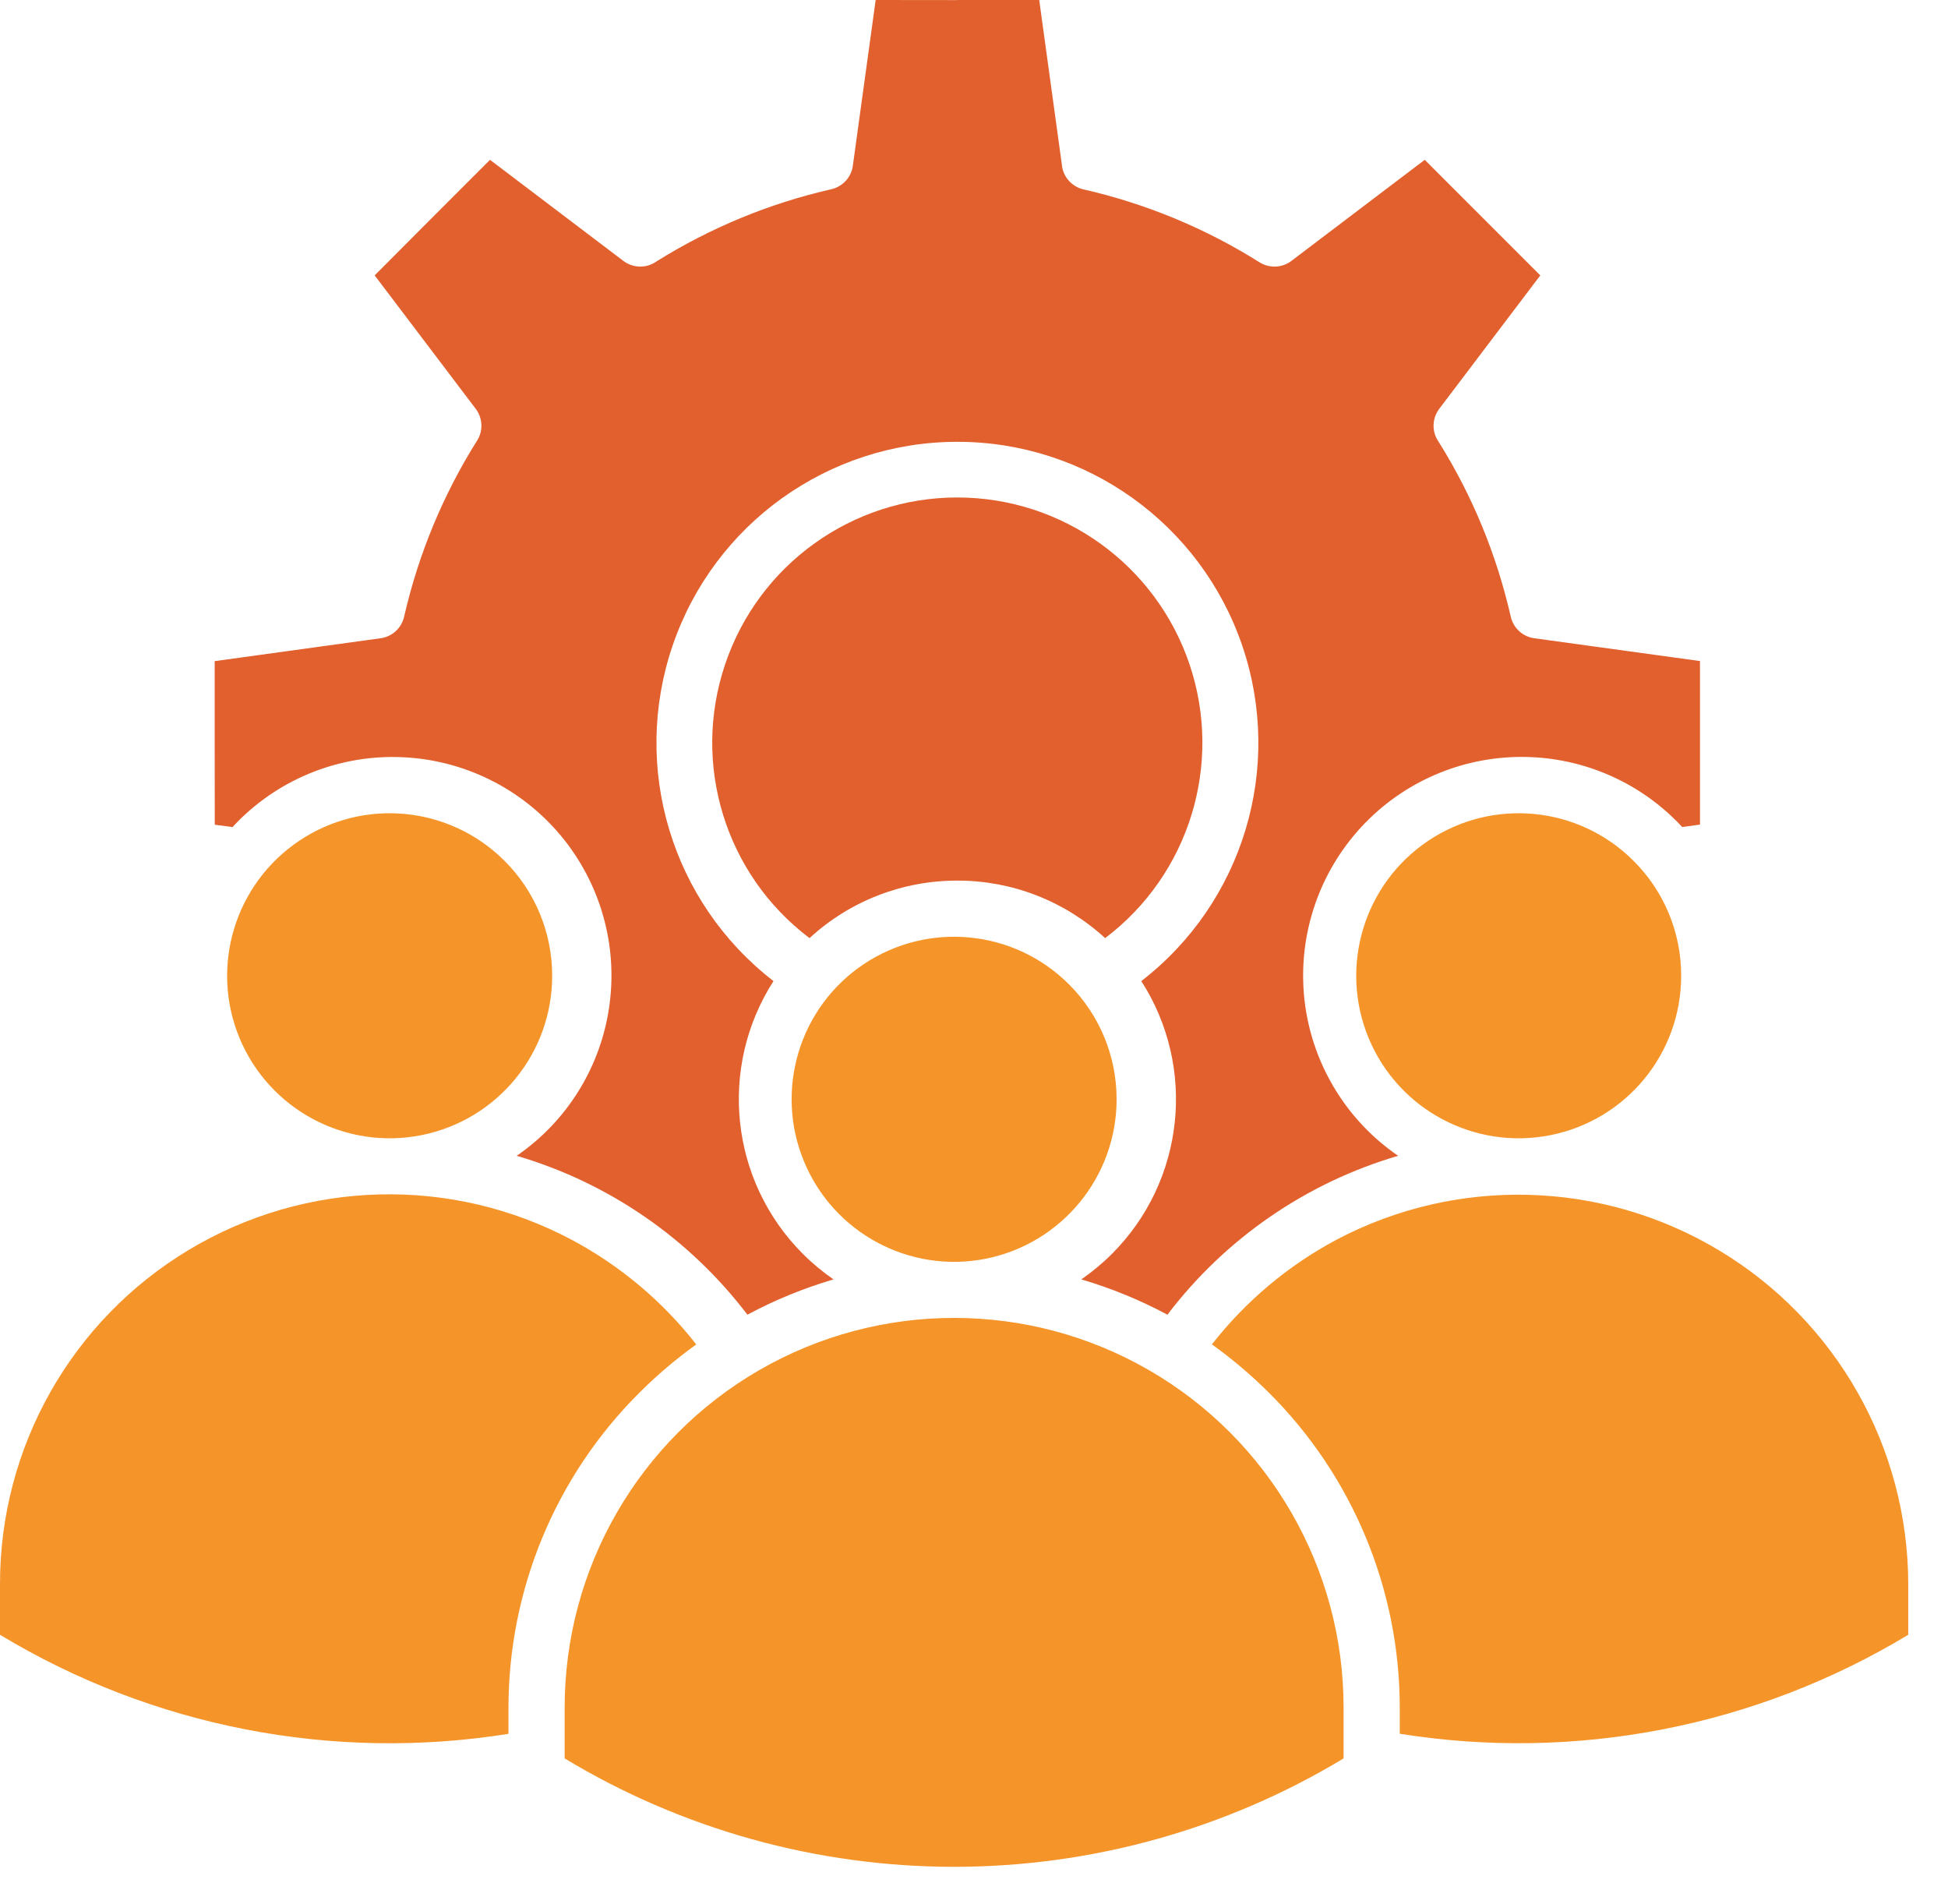
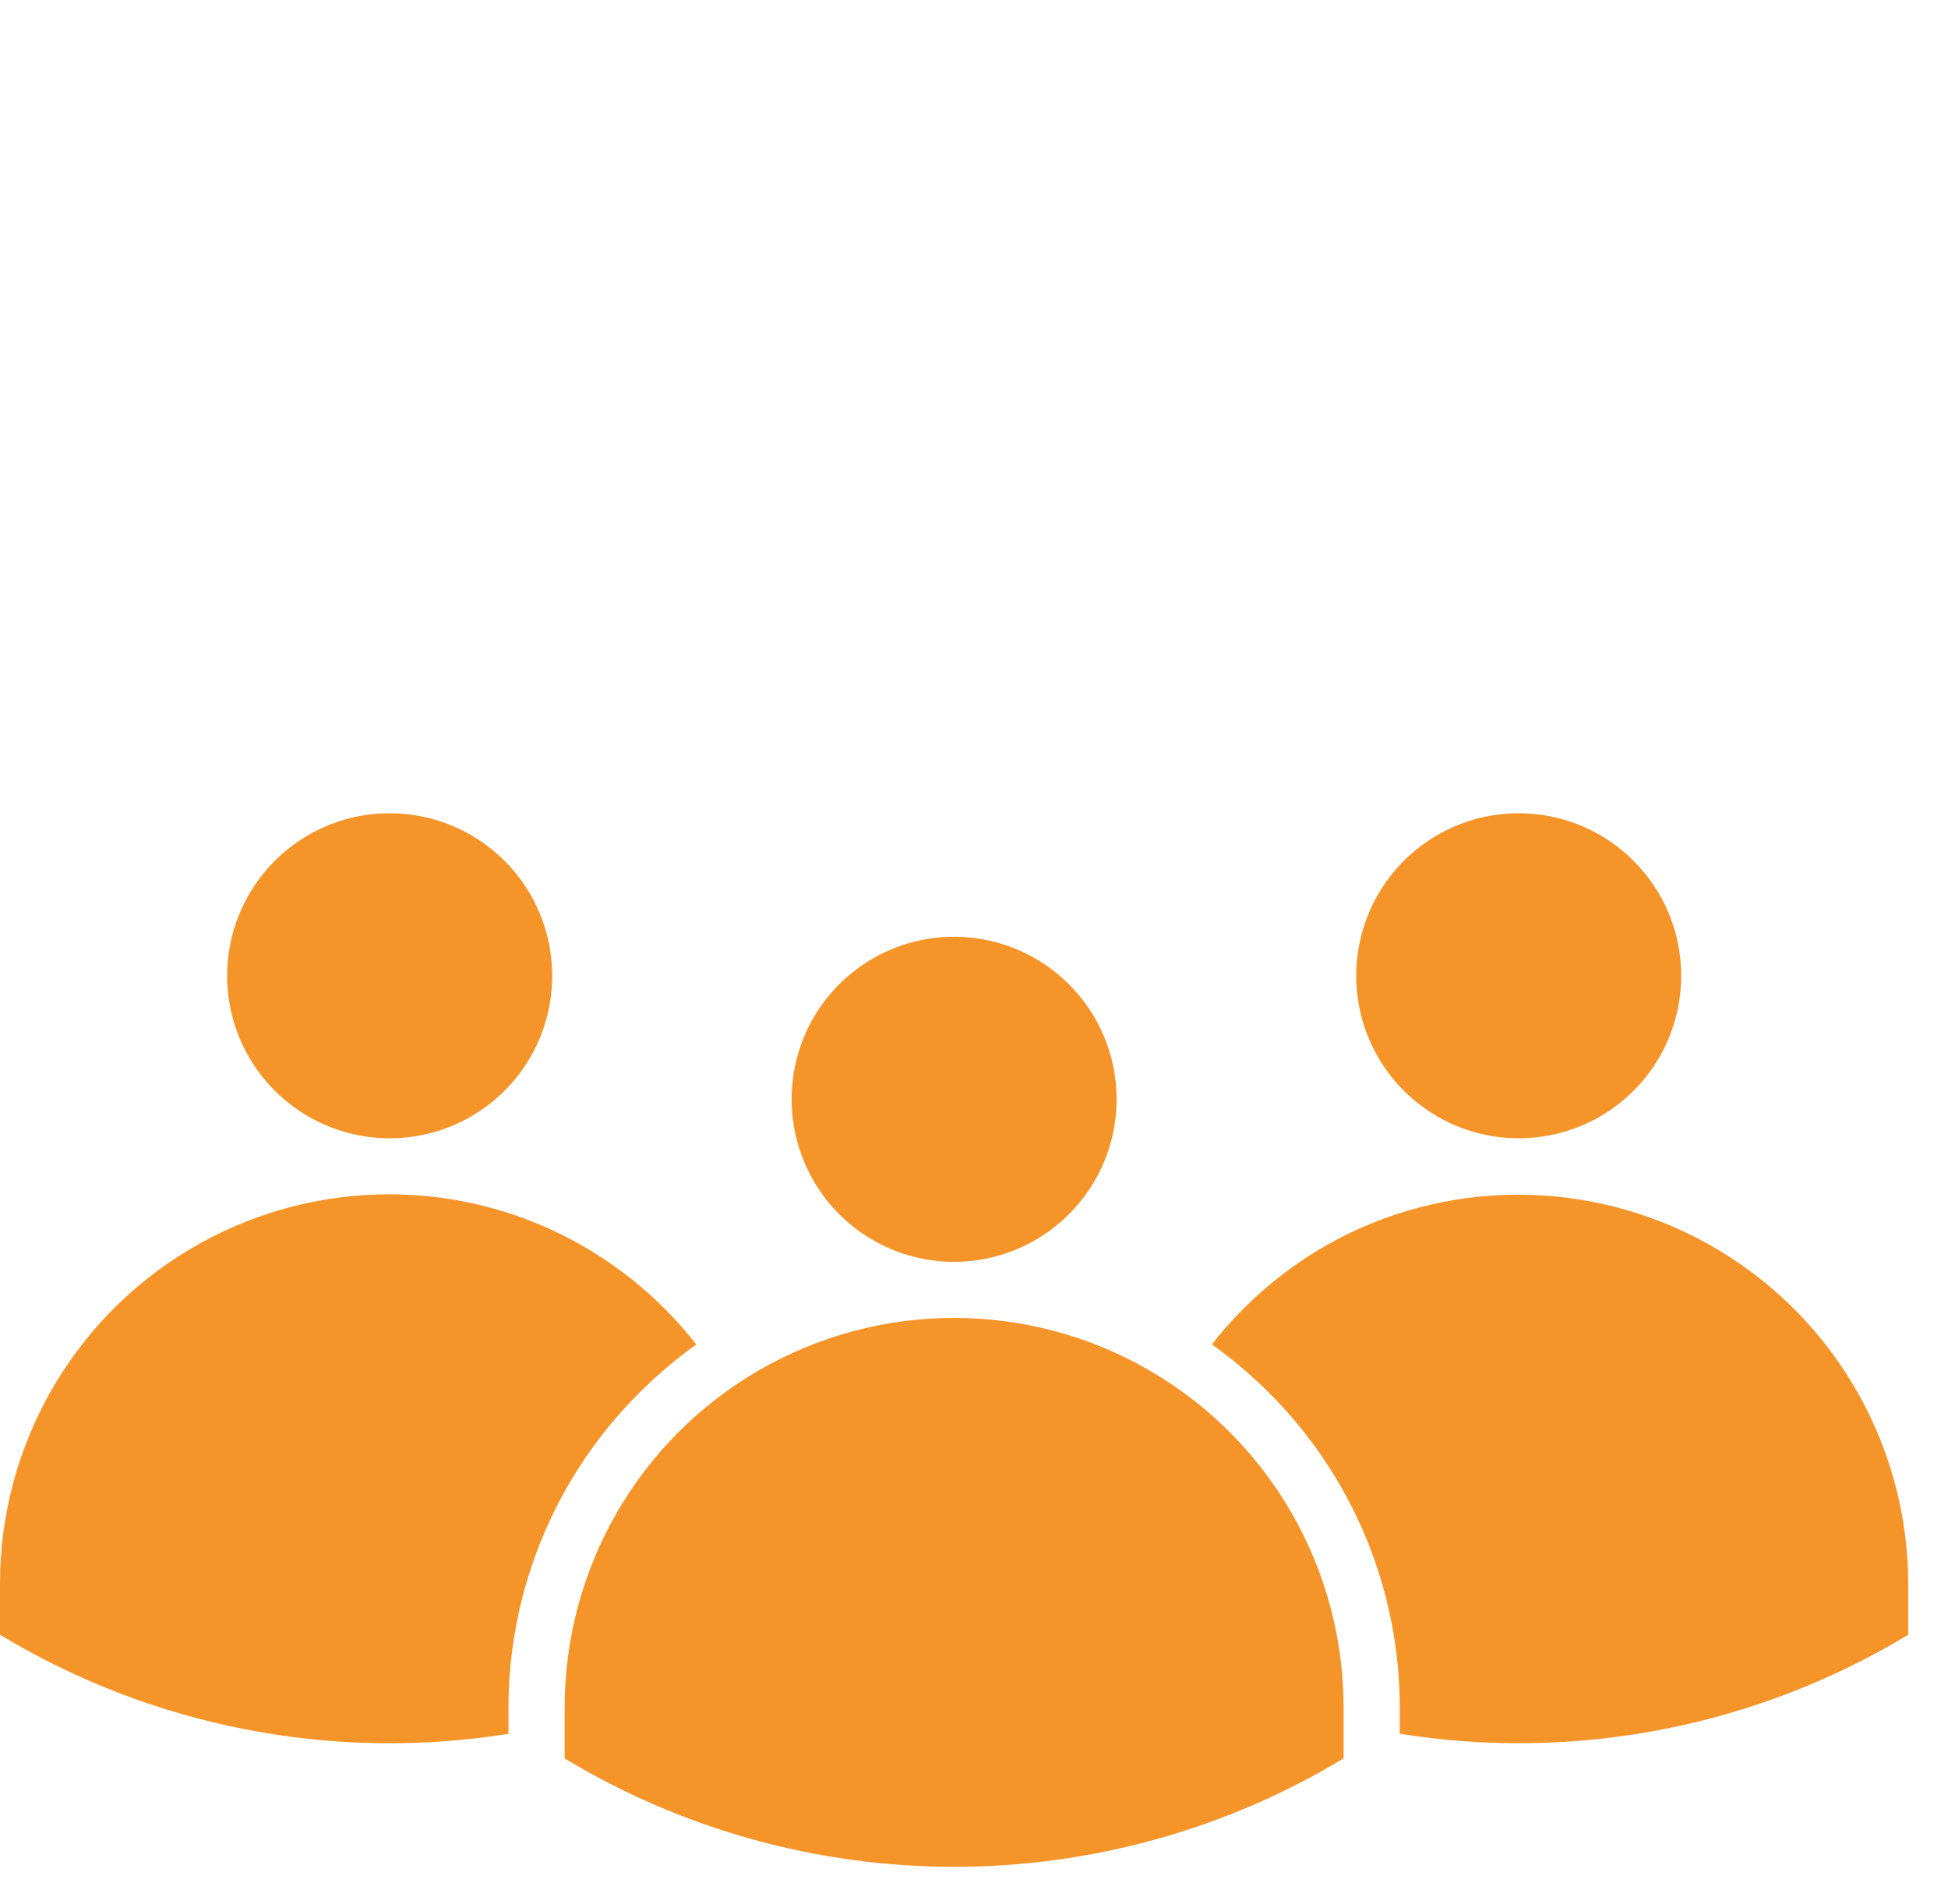
<svg xmlns="http://www.w3.org/2000/svg" width="44" height="43" viewBox="0 0 44 43" fill="none">
-   <path fill-rule="evenodd" clip-rule="evenodd" d="M21.625 19.886C20.387 19.884 19.194 20.347 18.285 21.185C16.386 19.752 15.618 17.264 16.376 15.01C17.131 12.754 19.244 11.234 21.622 11.234C24.001 11.234 26.114 12.754 26.871 15.01C27.627 17.264 26.859 19.752 24.962 21.185C24.051 20.349 22.86 19.884 21.625 19.886ZM11.668 26.101H11.67C12.815 25.316 13.575 24.083 13.764 22.709C13.956 21.334 13.558 19.941 12.67 18.874C11.782 17.807 10.485 17.163 9.098 17.1C7.711 17.035 6.362 17.559 5.382 18.541C5.337 18.586 5.293 18.632 5.251 18.678L4.851 18.624L4.849 16.776V14.93L8.591 14.414H8.593C8.863 14.379 9.079 14.174 9.132 13.909C9.454 12.508 10.01 11.169 10.776 9.95C10.917 9.73 10.904 9.443 10.746 9.233L8.463 6.219L9.763 4.914L11.068 3.609L14.082 5.893C14.303 6.059 14.604 6.063 14.829 5.903C16.044 5.144 17.378 4.592 18.775 4.274C19.034 4.215 19.23 4.003 19.264 3.738L19.779 0L21.625 0.002V0H23.473L23.988 3.742H23.986C24.022 4.011 24.226 4.228 24.491 4.281C25.895 4.603 27.232 5.158 28.45 5.924C28.673 6.063 28.959 6.051 29.168 5.893L32.181 3.609L34.791 6.219L32.508 9.233C32.342 9.454 32.337 9.755 32.497 9.98C33.257 11.194 33.806 12.529 34.124 13.926C34.183 14.185 34.398 14.381 34.661 14.414L38.398 14.928V18.621L37.996 18.676C37.954 18.63 37.91 18.584 37.866 18.539H37.864C36.883 17.556 35.532 17.035 34.145 17.098C32.758 17.161 31.462 17.805 30.574 18.874C29.688 19.941 29.29 21.334 29.481 22.711C29.673 24.085 30.435 25.316 31.58 26.101C29.505 26.709 27.678 27.968 26.369 29.689C25.75 29.357 25.098 29.09 24.424 28.892C24.67 28.721 24.904 28.528 25.116 28.315C26.758 26.674 27.034 24.108 25.779 22.155C28.082 20.377 28.997 17.333 28.059 14.58C27.12 11.827 24.534 9.977 21.625 9.977C18.717 9.977 16.13 11.827 15.192 14.58C14.253 17.333 15.168 20.376 17.471 22.155C16.217 24.108 16.492 26.673 18.134 28.315C18.346 28.528 18.58 28.721 18.826 28.892C18.153 29.09 17.5 29.357 16.882 29.689C15.573 27.968 13.746 26.709 11.671 26.101H11.668Z" fill="#E1602D" />
  <path fill-rule="evenodd" clip-rule="evenodd" d="M30.348 39.709V38.56C30.348 35.416 28.673 32.511 25.949 30.939C23.228 29.369 19.873 29.369 17.152 30.939C14.429 32.511 12.754 35.416 12.754 38.56V39.711V39.709C15.408 41.311 18.451 42.157 21.551 42.157C24.651 42.157 27.694 41.311 30.348 39.709ZM24.145 22.229C22.908 20.991 20.968 20.8 19.511 21.772C18.055 22.744 17.491 24.611 18.16 26.227C18.829 27.846 20.549 28.766 22.266 28.425C23.983 28.082 25.221 26.575 25.221 24.824C25.221 23.851 24.836 22.917 24.145 22.229ZM31.617 39.154V38.56C31.615 35.892 30.552 33.331 28.66 31.449C28.262 31.052 27.831 30.687 27.374 30.359C28.134 29.387 29.089 28.583 30.18 28C32.905 26.558 36.188 26.649 38.832 28.238C41.477 29.827 43.096 32.682 43.102 35.768V36.917C39.659 38.996 35.589 39.788 31.617 39.152L31.617 39.154ZM36.895 19.438C35.658 18.201 33.717 18.011 32.261 18.986C30.807 19.96 30.243 21.827 30.914 23.443C31.585 25.059 33.305 25.977 35.022 25.634C36.74 25.291 37.975 23.784 37.973 22.033C37.975 21.059 37.586 20.124 36.895 19.438ZM11.485 39.154C7.513 39.788 3.445 38.996 2.04982e-06 36.917V35.768C-0.002 32.68 1.616 29.816 4.262 28.227C6.909 26.636 10.197 26.55 12.922 28.002C14.012 28.585 14.968 29.389 15.727 30.361C15.271 30.687 14.839 31.054 14.442 31.451C12.55 33.333 11.487 35.892 11.485 38.563V39.156L11.485 39.154ZM11.394 19.438C10.154 18.201 8.214 18.011 6.76 18.986C5.305 19.96 4.739 21.827 5.411 23.443C6.084 25.059 7.804 25.977 9.521 25.634C11.238 25.291 12.474 23.784 12.472 22.033C12.472 21.059 12.084 20.124 11.394 19.438Z" fill="#F59429" />
</svg>